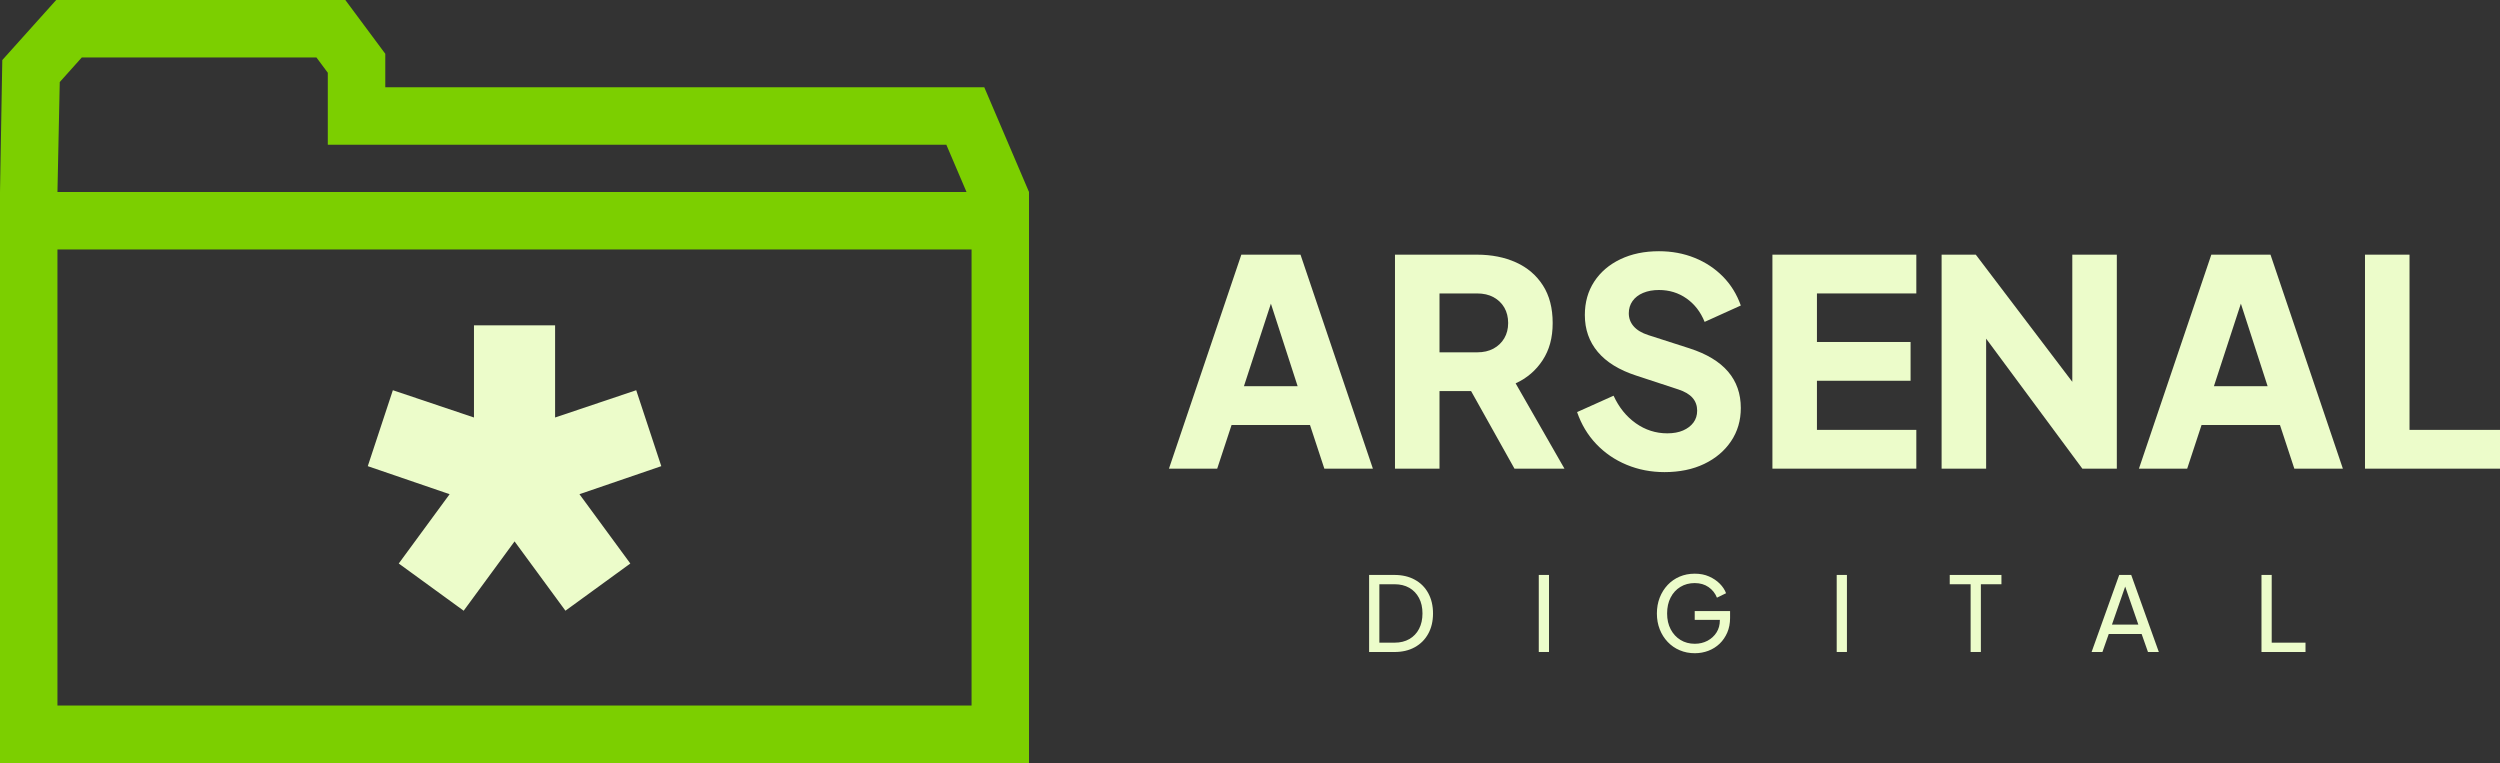
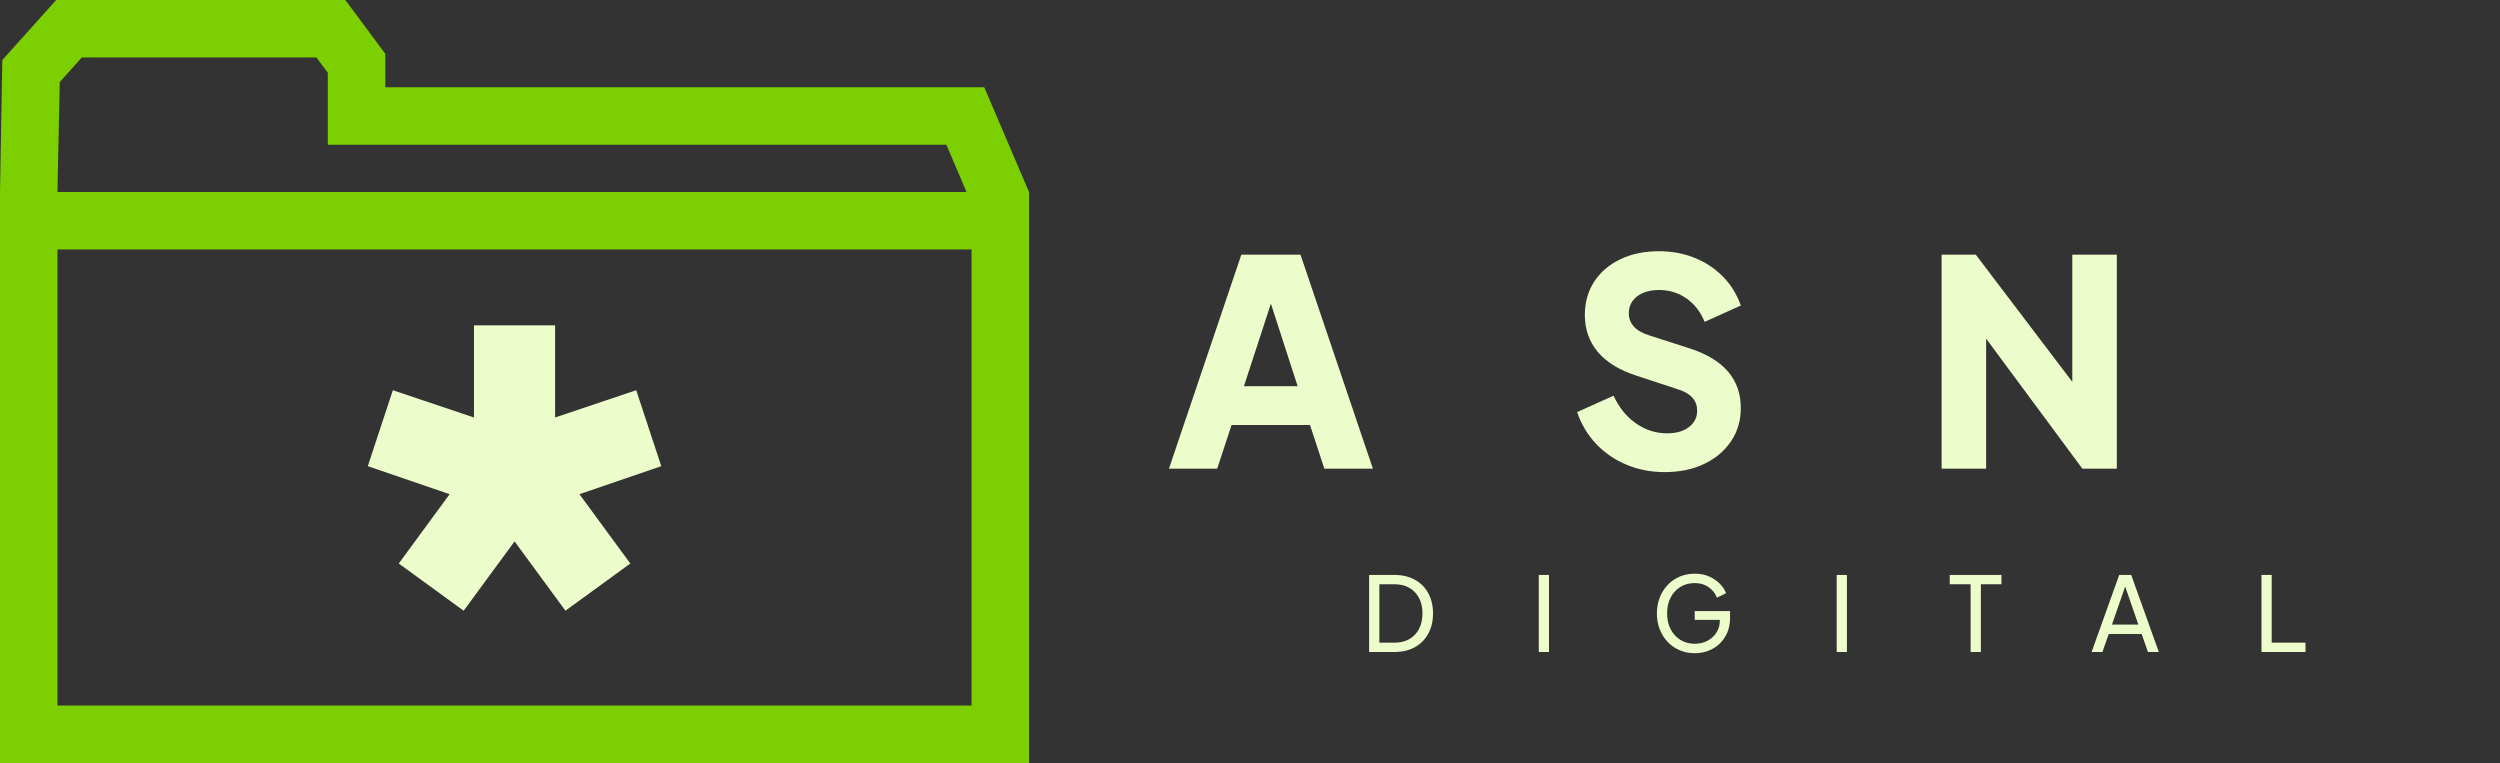
<svg xmlns="http://www.w3.org/2000/svg" id="Layer_1" data-name="Layer 1" viewBox="0 0 870.35 265.62">
  <rect x="0" y="0" width="870.35" height="265.62" fill="#333333" stroke="none" />
  <defs>
    <style>      .cls-1 {        fill: #ecfcca;      }      .cls-2 {        fill: #7ccf00;      }    </style>
  </defs>
  <g>
    <path class="cls-2" d="M342.67,30.39h-208.54v-11.67L120.22,0H19.56L.8,20.91l-.8,45.94v198.77h358.24V66.85l-15.57-36.46ZM20.8,28.57l7.68-8.57h81.68l3.96,5.33v25.06h215.34l7.03,16.46H20l.8-38.28ZM338.24,245.62H20V86.85h318.24v158.77Z" />
    <path class="cls-1" d="M161.41,212.61l-22.59-16.43,17.71-24.13-28.49-9.76,8.73-26.44,28.24,9.5v-32.09h28.24v32.09l28.24-9.5,8.73,26.44-28.49,9.76,17.71,24.13-22.59,16.43-17.71-24.13-17.71,24.13Z" />
  </g>
  <g>
    <g>
      <path class="cls-1" d="M406.96,163.16l25.2-74.5h20.6l25.2,74.5h-16.9l-5-15.2h-27.3l-5,15.2h-16.8ZM433.06,134.46h18.7l-11.4-35.2h4.2l-11.5,35.2Z" />
-       <path class="cls-1" d="M485.65,163.16v-74.5h28.5c5.13,0,9.68.9,13.65,2.7,3.97,1.8,7.08,4.47,9.35,8,2.27,3.53,3.4,7.9,3.4,13.1s-1.17,9.38-3.5,12.95c-2.33,3.57-5.47,6.25-9.4,8.05l17,29.7h-17.4l-18.4-32.9,10,5.9h-17.7v27h-15.5ZM501.15,122.66h13.1c2.2,0,4.1-.43,5.7-1.3,1.6-.87,2.85-2.07,3.75-3.6.9-1.53,1.35-3.3,1.35-5.3s-.45-3.87-1.35-5.4c-.9-1.53-2.15-2.73-3.75-3.6-1.6-.87-3.5-1.3-5.7-1.3h-13.1v20.5Z" />
      <path class="cls-1" d="M579.45,164.36c-4.67,0-9.05-.85-13.15-2.55-4.1-1.7-7.63-4.12-10.6-7.25-2.97-3.13-5.18-6.83-6.65-11.1l12.7-5.7c1.87,4.07,4.45,7.27,7.75,9.6,3.3,2.33,6.95,3.5,10.95,3.5,2.13,0,3.97-.33,5.5-1,1.53-.67,2.73-1.58,3.6-2.75.87-1.17,1.3-2.55,1.3-4.15,0-1.73-.53-3.22-1.6-4.45-1.07-1.23-2.73-2.22-5-2.95l-14.6-4.8c-5.93-1.93-10.4-4.68-13.4-8.25-3-3.57-4.5-7.85-4.5-12.85,0-4.4,1.08-8.27,3.25-11.6,2.17-3.33,5.2-5.93,9.1-7.8,3.9-1.87,8.38-2.8,13.45-2.8,4.47,0,8.6.77,12.4,2.3,3.8,1.53,7.08,3.7,9.85,6.5,2.77,2.8,4.85,6.17,6.25,10.1l-12.6,5.7c-1.4-3.47-3.5-6.18-6.3-8.15-2.8-1.97-6-2.95-9.6-2.95-2.07,0-3.9.33-5.5,1-1.6.67-2.83,1.62-3.7,2.85-.87,1.23-1.3,2.65-1.3,4.25,0,1.73.57,3.25,1.7,4.55,1.13,1.3,2.83,2.32,5.1,3.05l14.3,4.6c6,1.93,10.48,4.63,13.45,8.1,2.97,3.47,4.45,7.7,4.45,12.7,0,4.33-1.13,8.18-3.4,11.55-2.27,3.37-5.38,6-9.35,7.9-3.97,1.9-8.58,2.85-13.85,2.85Z" />
-       <path class="cls-1" d="M617.05,163.16v-74.5h50.1v13.5h-34.6v16.9h32.6v13.5h-32.6v17.1h34.6v13.5h-50.1Z" />
      <path class="cls-1" d="M675.95,163.16v-74.5h11.9l40,52.7-6.4,1.5v-54.2h15.5v74.5h-12l-39.3-53.1,5.8-1.5v54.6h-15.5Z" />
-       <path class="cls-1" d="M744.65,163.16l25.2-74.5h20.6l25.2,74.5h-16.9l-5-15.2h-27.3l-5,15.2h-16.8ZM770.75,134.46h18.7l-11.4-35.2h4.2l-11.5,35.2Z" />
-       <path class="cls-1" d="M823.35,163.16v-74.5h15.5v61h31.5v13.5h-47Z" />
    </g>
    <g>
      <path class="cls-1" d="M476.64,226.98v-26.82h8.82c2.71,0,5.08.55,7.09,1.66,2.02,1.1,3.58,2.66,4.68,4.68,1.1,2.02,1.66,4.37,1.66,7.06s-.55,5.04-1.66,7.06c-1.1,2.02-2.66,3.58-4.68,4.7-2.02,1.12-4.38,1.67-7.09,1.67h-8.82ZM480.2,223.74h5.29c1.99,0,3.71-.42,5.17-1.26,1.45-.84,2.57-2.02,3.37-3.55.79-1.52,1.19-3.32,1.19-5.38s-.4-3.86-1.21-5.38-1.93-2.7-3.38-3.53c-1.45-.83-3.16-1.24-5.13-1.24h-5.29v20.34Z" />
      <path class="cls-1" d="M535.71,226.98v-26.82h3.56v26.82h-3.56Z" />
      <path class="cls-1" d="M590.04,227.41c-1.9,0-3.65-.34-5.26-1.03-1.61-.68-3.01-1.65-4.19-2.9-1.19-1.25-2.11-2.71-2.77-4.39-.66-1.68-.99-3.52-.99-5.51s.33-3.86.99-5.54c.66-1.68,1.58-3.14,2.75-4.39,1.18-1.25,2.56-2.21,4.16-2.9,1.6-.68,3.35-1.03,5.27-1.03s3.51.32,4.99.97c1.48.65,2.72,1.49,3.74,2.52,1.02,1.03,1.75,2.14,2.18,3.31l-3.17,1.55c-.62-1.54-1.6-2.77-2.93-3.69s-2.93-1.39-4.81-1.39-3.53.44-4.99,1.33c-1.45.89-2.59,2.12-3.4,3.71-.82,1.58-1.22,3.43-1.22,5.54s.41,3.92,1.24,5.51c.83,1.58,1.97,2.82,3.42,3.71,1.45.89,3.11,1.33,4.99,1.33,1.61,0,3.07-.35,4.39-1.04,1.32-.7,2.37-1.66,3.15-2.88.78-1.22,1.17-2.64,1.17-4.25v-1.66l1.62,1.51h-10.37v-3.06h12.31v2.38c0,1.87-.32,3.56-.97,5.08-.65,1.51-1.54,2.81-2.66,3.89-1.13,1.08-2.44,1.9-3.92,2.47-1.49.56-3.06.85-4.72.85Z" />
      <path class="cls-1" d="M639.43,226.98v-26.82h3.56v26.82h-3.56Z" />
      <path class="cls-1" d="M686.05,226.98v-23.58h-7.27v-3.24h18v3.24h-7.16v23.58h-3.56Z" />
      <path class="cls-1" d="M728.17,226.98l9.61-26.82h4.18l9.61,26.82h-3.78l-2.2-6.26h-11.45l-2.2,6.26h-3.78ZM735.26,217.44h9.18l-5.08-14.69h1.01l-5.11,14.69Z" />
      <path class="cls-1" d="M787.31,226.98v-26.82h3.56v23.58h11.77v3.24h-15.34Z" />
    </g>
  </g>
</svg>